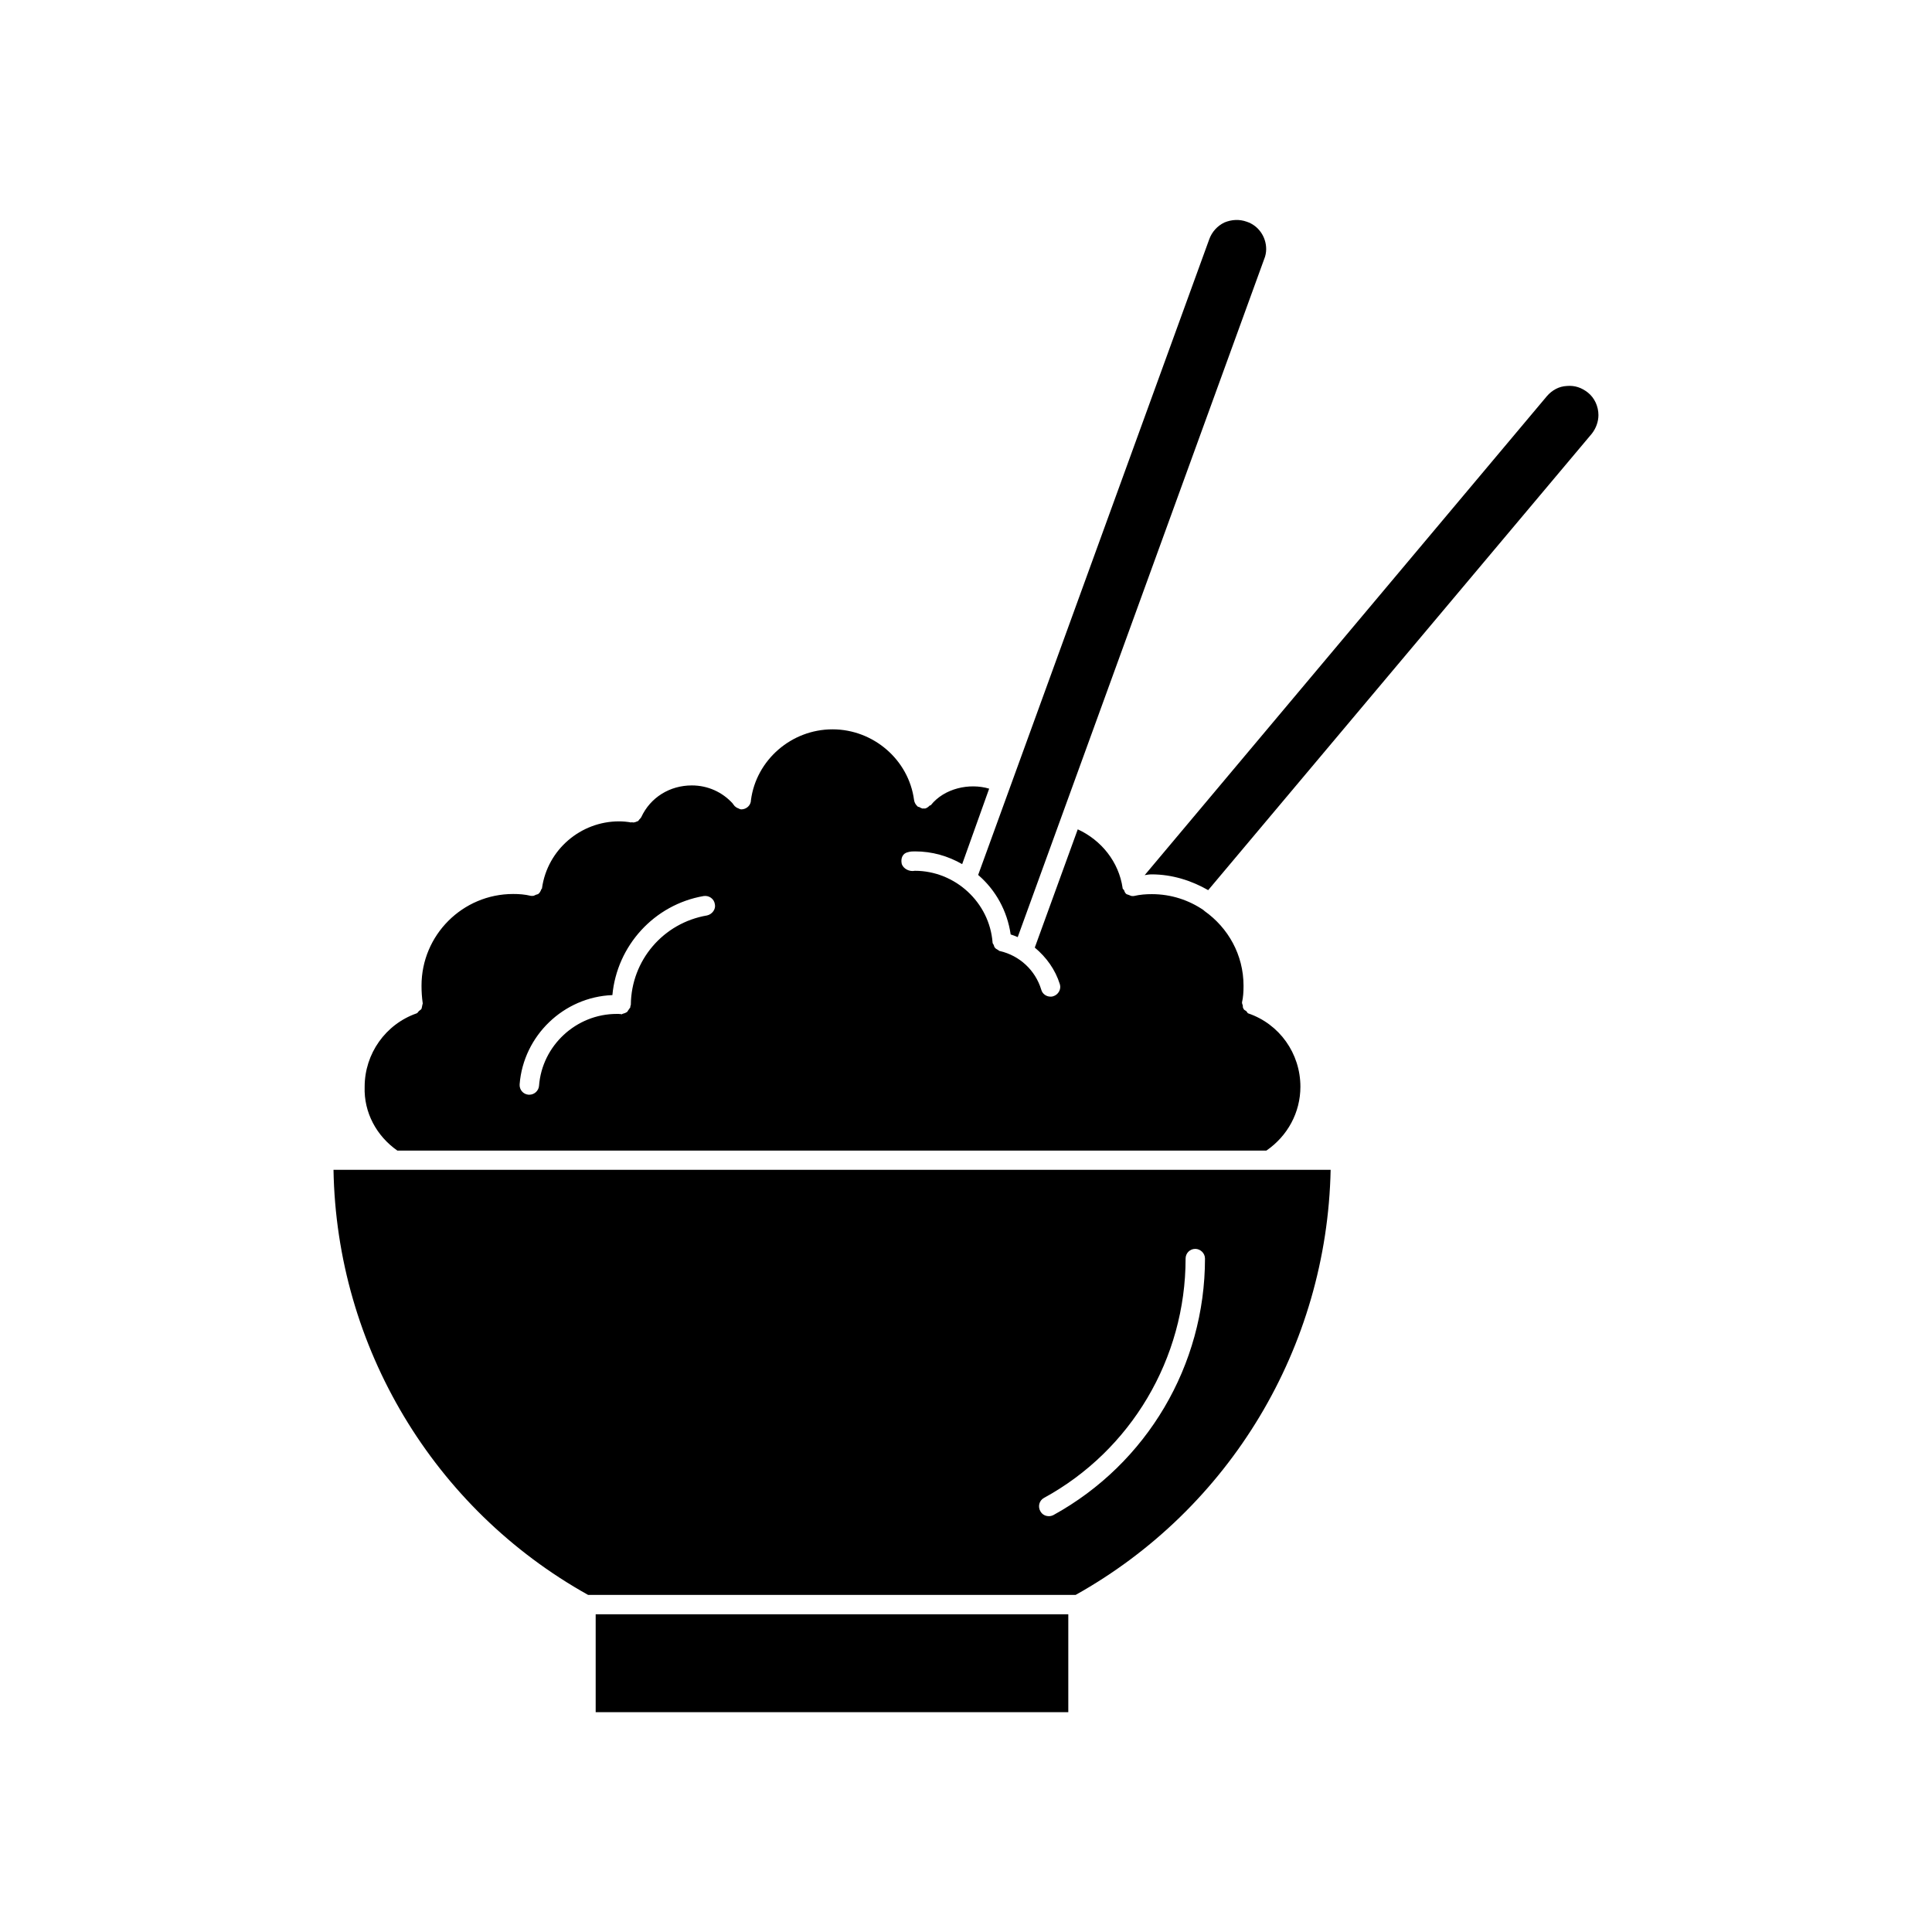
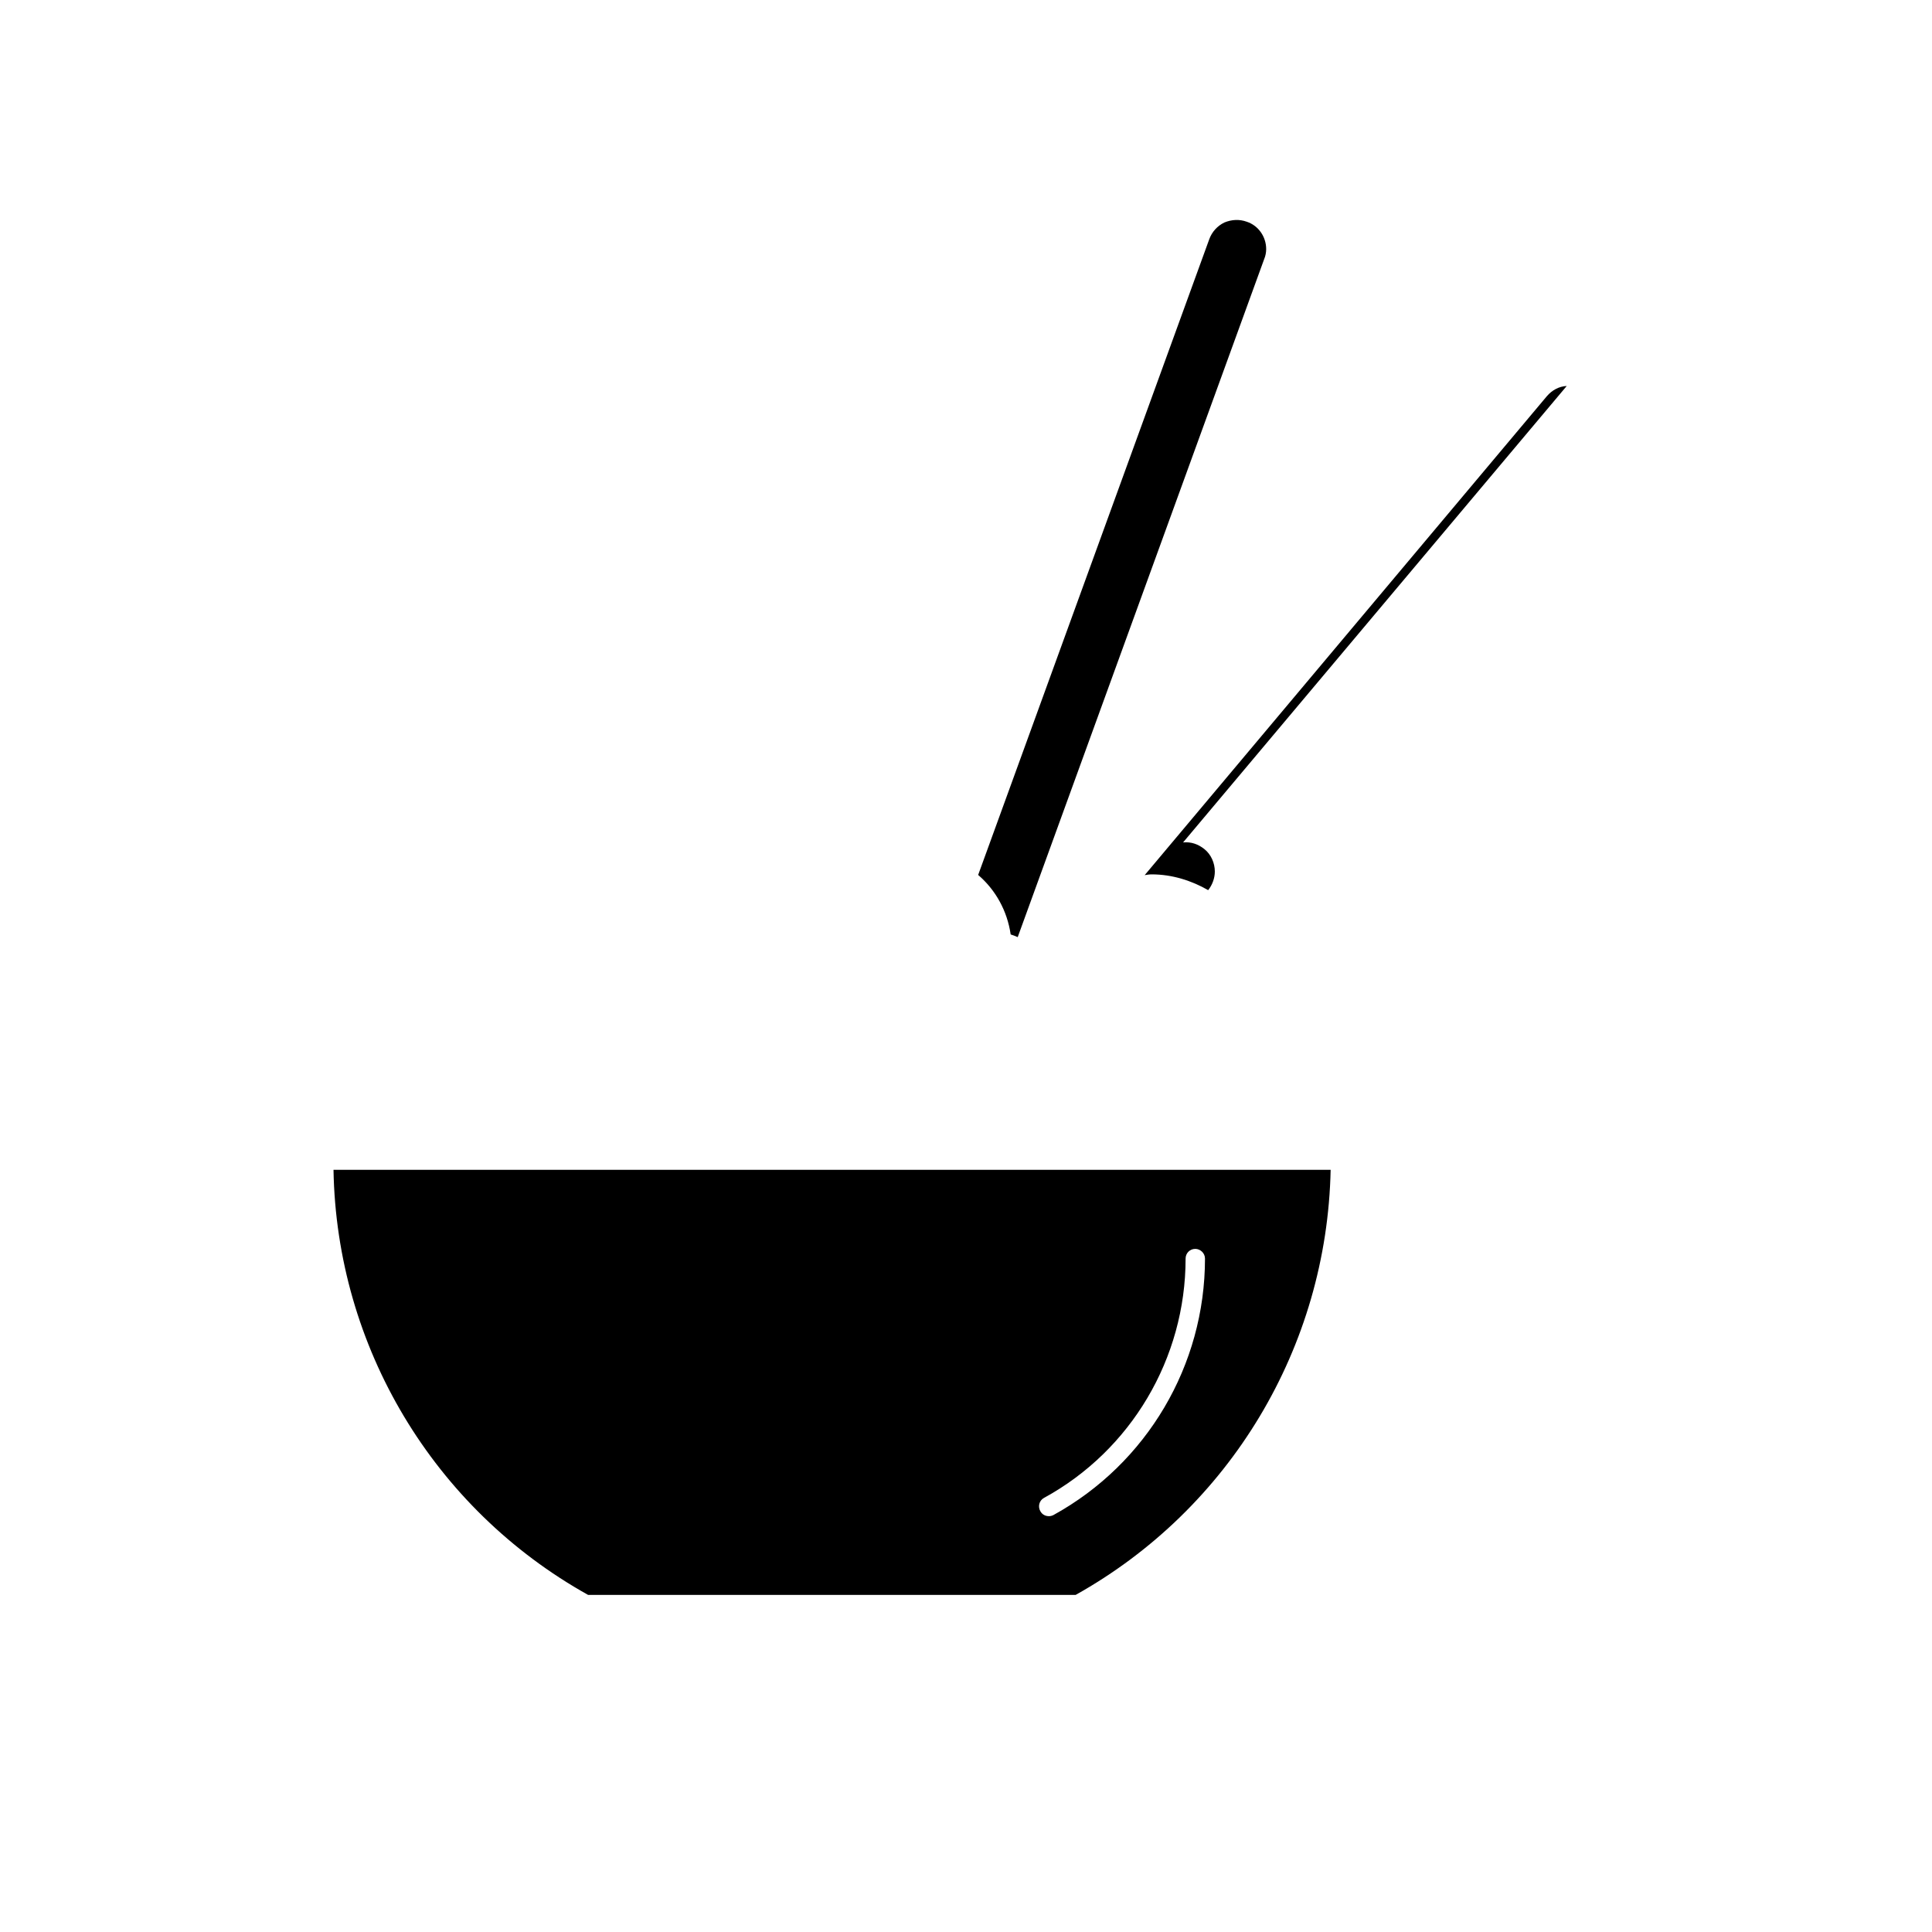
<svg xmlns="http://www.w3.org/2000/svg" fill="#000000" width="800px" height="800px" version="1.1" viewBox="144 144 512 512">
  <g>
-     <path d="m559.2 246.29c-2.066 0.102-3.879 1.109-5.238 2.672l-106.61 126.96c0.605-0.102 1.211-0.203 1.863-0.203 5.441 0 10.578 1.664 14.965 4.18l101.66-120.96c1.109-1.41 1.762-3.176 1.762-4.938 0-2.266-1.008-4.535-2.769-5.945-1.66-1.312-3.477-1.965-5.641-1.766z" />
+     <path d="m559.2 246.29c-2.066 0.102-3.879 1.109-5.238 2.672l-106.61 126.96c0.605-0.102 1.211-0.203 1.863-0.203 5.441 0 10.578 1.664 14.965 4.18c1.109-1.41 1.762-3.176 1.762-4.938 0-2.266-1.008-4.535-2.769-5.945-1.66-1.312-3.477-1.965-5.641-1.766z" />
    <path d="m411.84 391.64c0.605 0.203 1.211 0.402 1.863 0.707l65.344-179.76c0.301-0.707 0.504-1.664 0.504-2.57 0-3.273-2.066-6.246-5.141-7.254-1.965-0.707-3.981-0.605-5.945 0.203-1.863 0.906-3.273 2.469-3.981 4.383l-61.262 168.52c4.637 3.981 7.707 9.52 8.617 15.77z" />
-     <path d="m249.31 448.92h230.29c5.644-3.879 9.02-10.125 9.02-16.93 0-8.816-5.543-16.625-13.855-19.445-0.203-0.102-0.301-0.402-0.504-0.605-0.301-0.203-0.605-0.301-0.707-0.605-0.203-0.301-0.203-0.504-0.203-0.906-0.102-0.203-0.203-0.504-0.203-0.805 0.301-1.309 0.402-2.672 0.402-4.383 0-8.211-4.082-15.367-10.328-19.801l-0.102-0.102c-0.102 0-0.102-0.102-0.102-0.102-3.879-2.672-8.613-4.281-13.754-4.281-1.562 0-3.074 0.102-4.836 0.504h-0.102-0.301c-0.301 0-0.605-0.203-0.906-0.301-0.203-0.102-0.504-0.102-0.707-0.301-0.203-0.203-0.402-0.504-0.504-0.906-0.102-0.203-0.301-0.301-0.402-0.504v-0.102c-1.008-6.953-5.644-12.695-11.891-15.566l-11.387 31.336c3.074 2.57 5.441 5.844 6.648 9.723 0.402 1.309-0.402 2.769-1.762 3.176-0.301 0.102-0.504 0.102-0.707 0.102-1.109 0-2.168-0.707-2.469-1.863-1.562-5.141-5.742-9.02-10.984-10.227-0.203 0-0.301-0.203-0.504-0.301-0.301-0.203-0.605-0.301-0.805-0.605-0.203-0.203-0.203-0.504-0.301-0.707-0.102-0.203-0.301-0.402-0.301-0.605-0.805-10.68-9.926-19.043-20.605-19.043-1.41 0.301-3.074-0.504-3.477-1.863-0.301-1.41 0.203-2.769 1.664-3.074 0.707-0.203 1.309-0.203 1.863-0.203 4.535 0 8.715 1.211 12.496 3.375l7.152-20c-5.238-1.562-11.891-0.102-15.469 4.383-0.102 0.102-0.203 0-0.301 0.102-0.402 0.402-0.805 0.707-1.309 0.805-0.102 0-0.102-0.102-0.203-0.102l-0.102 0.102c-0.402 0-0.805-0.203-1.109-0.402-0.203-0.102-0.402 0-0.504-0.203 0 0 0-0.102-0.102-0.102-0.402-0.402-0.707-0.906-0.805-1.562-1.41-10.68-10.781-18.742-21.613-18.742-10.883 0-20.203 8.113-21.613 18.742 0 1.41-1.211 2.469-2.57 2.469-0.402 0-0.707-0.301-1.109-0.402-0.102-0.102-0.203-0.102-0.301-0.203-0.301-0.203-0.402-0.301-0.605-0.605 0-0.102-0.203-0.102-0.203-0.301-2.769-3.074-6.648-4.836-10.883-4.836-5.844 0-10.984 3.176-13.402 8.414-0.102 0.203-0.301 0.402-0.504 0.605-0.102 0.102-0.203 0.301-0.301 0.402-0.504 0.203-0.906 0.402-1.41 0.402-0.102 0-0.203-0.102-0.301-0.102l-0.102 0.102c-1.109-0.203-2.266-0.301-3.273-0.301-10.125 0-18.941 7.457-20.402 17.633v0.102c0 0.102-0.203 0.203-0.203 0.301-0.203 0.504-0.402 0.906-0.805 1.211-0.102 0.102-0.402 0.102-0.605 0.203-0.301 0.102-0.504 0.301-0.805 0.301h-0.504c-1.664-0.402-3.176-0.504-4.734-0.504-13.402 0-24.285 10.883-24.285 24.285 0 1.664 0.102 3.074 0.301 4.535 0.102 0.203-0.102 0.504-0.102 0.707-0.102 0.402-0.102 0.605-0.203 0.906-0.203 0.301-0.504 0.402-0.707 0.605-0.203 0.203-0.301 0.504-0.605 0.605-8.211 2.871-13.754 10.68-13.754 19.445-0.242 6.797 3.133 13.043 8.676 16.922zm56.98-41.211c1.211-13.098 11.082-23.98 24.184-26.25 1.41-0.203 2.769 0.707 2.973 2.168 0.301 1.309-0.707 2.672-2.066 2.973-11.586 1.965-20.102 11.891-20.203 23.68 0 0.102-0.102 0.203-0.102 0.301-0.102 0.102 0 0.203 0 0.301-0.102 0.203-0.301 0.402-0.402 0.605-0.203 0.203-0.301 0.504-0.504 0.707-0.301 0.203-0.605 0.301-0.906 0.402-0.203 0-0.402 0.203-0.605 0.203s-0.203-0.102-0.301-0.102c-0.102 0-0.203 0.102-0.301 0h-0.605c-10.781 0-19.801 8.414-20.605 19.043-0.102 1.309-1.211 2.367-2.57 2.367h-0.203c-1.41-0.102-2.469-1.309-2.367-2.769 1.008-12.848 11.641-23.125 24.586-23.629z" />
    <path d="m299.84 566.66h129.23c40.91-22.871 66.605-65.695 67.562-112.65h-264.25c0.805 46.953 26.551 89.828 67.457 112.65zm120.82-25.695c23.074-12.594 37.535-36.98 37.535-63.43 0-1.41 1.109-2.57 2.57-2.57 1.309 0 2.57 1.109 2.57 2.57 0 28.266-15.367 54.312-40.152 67.965-0.402 0.203-0.805 0.301-1.211 0.301-0.906 0-1.762-0.402-2.266-1.309-0.711-1.262-0.309-2.824 0.953-3.527z" />
-     <path d="m301.86 571.8h125.25v25.945h-125.25z" />
  </g>
</svg>